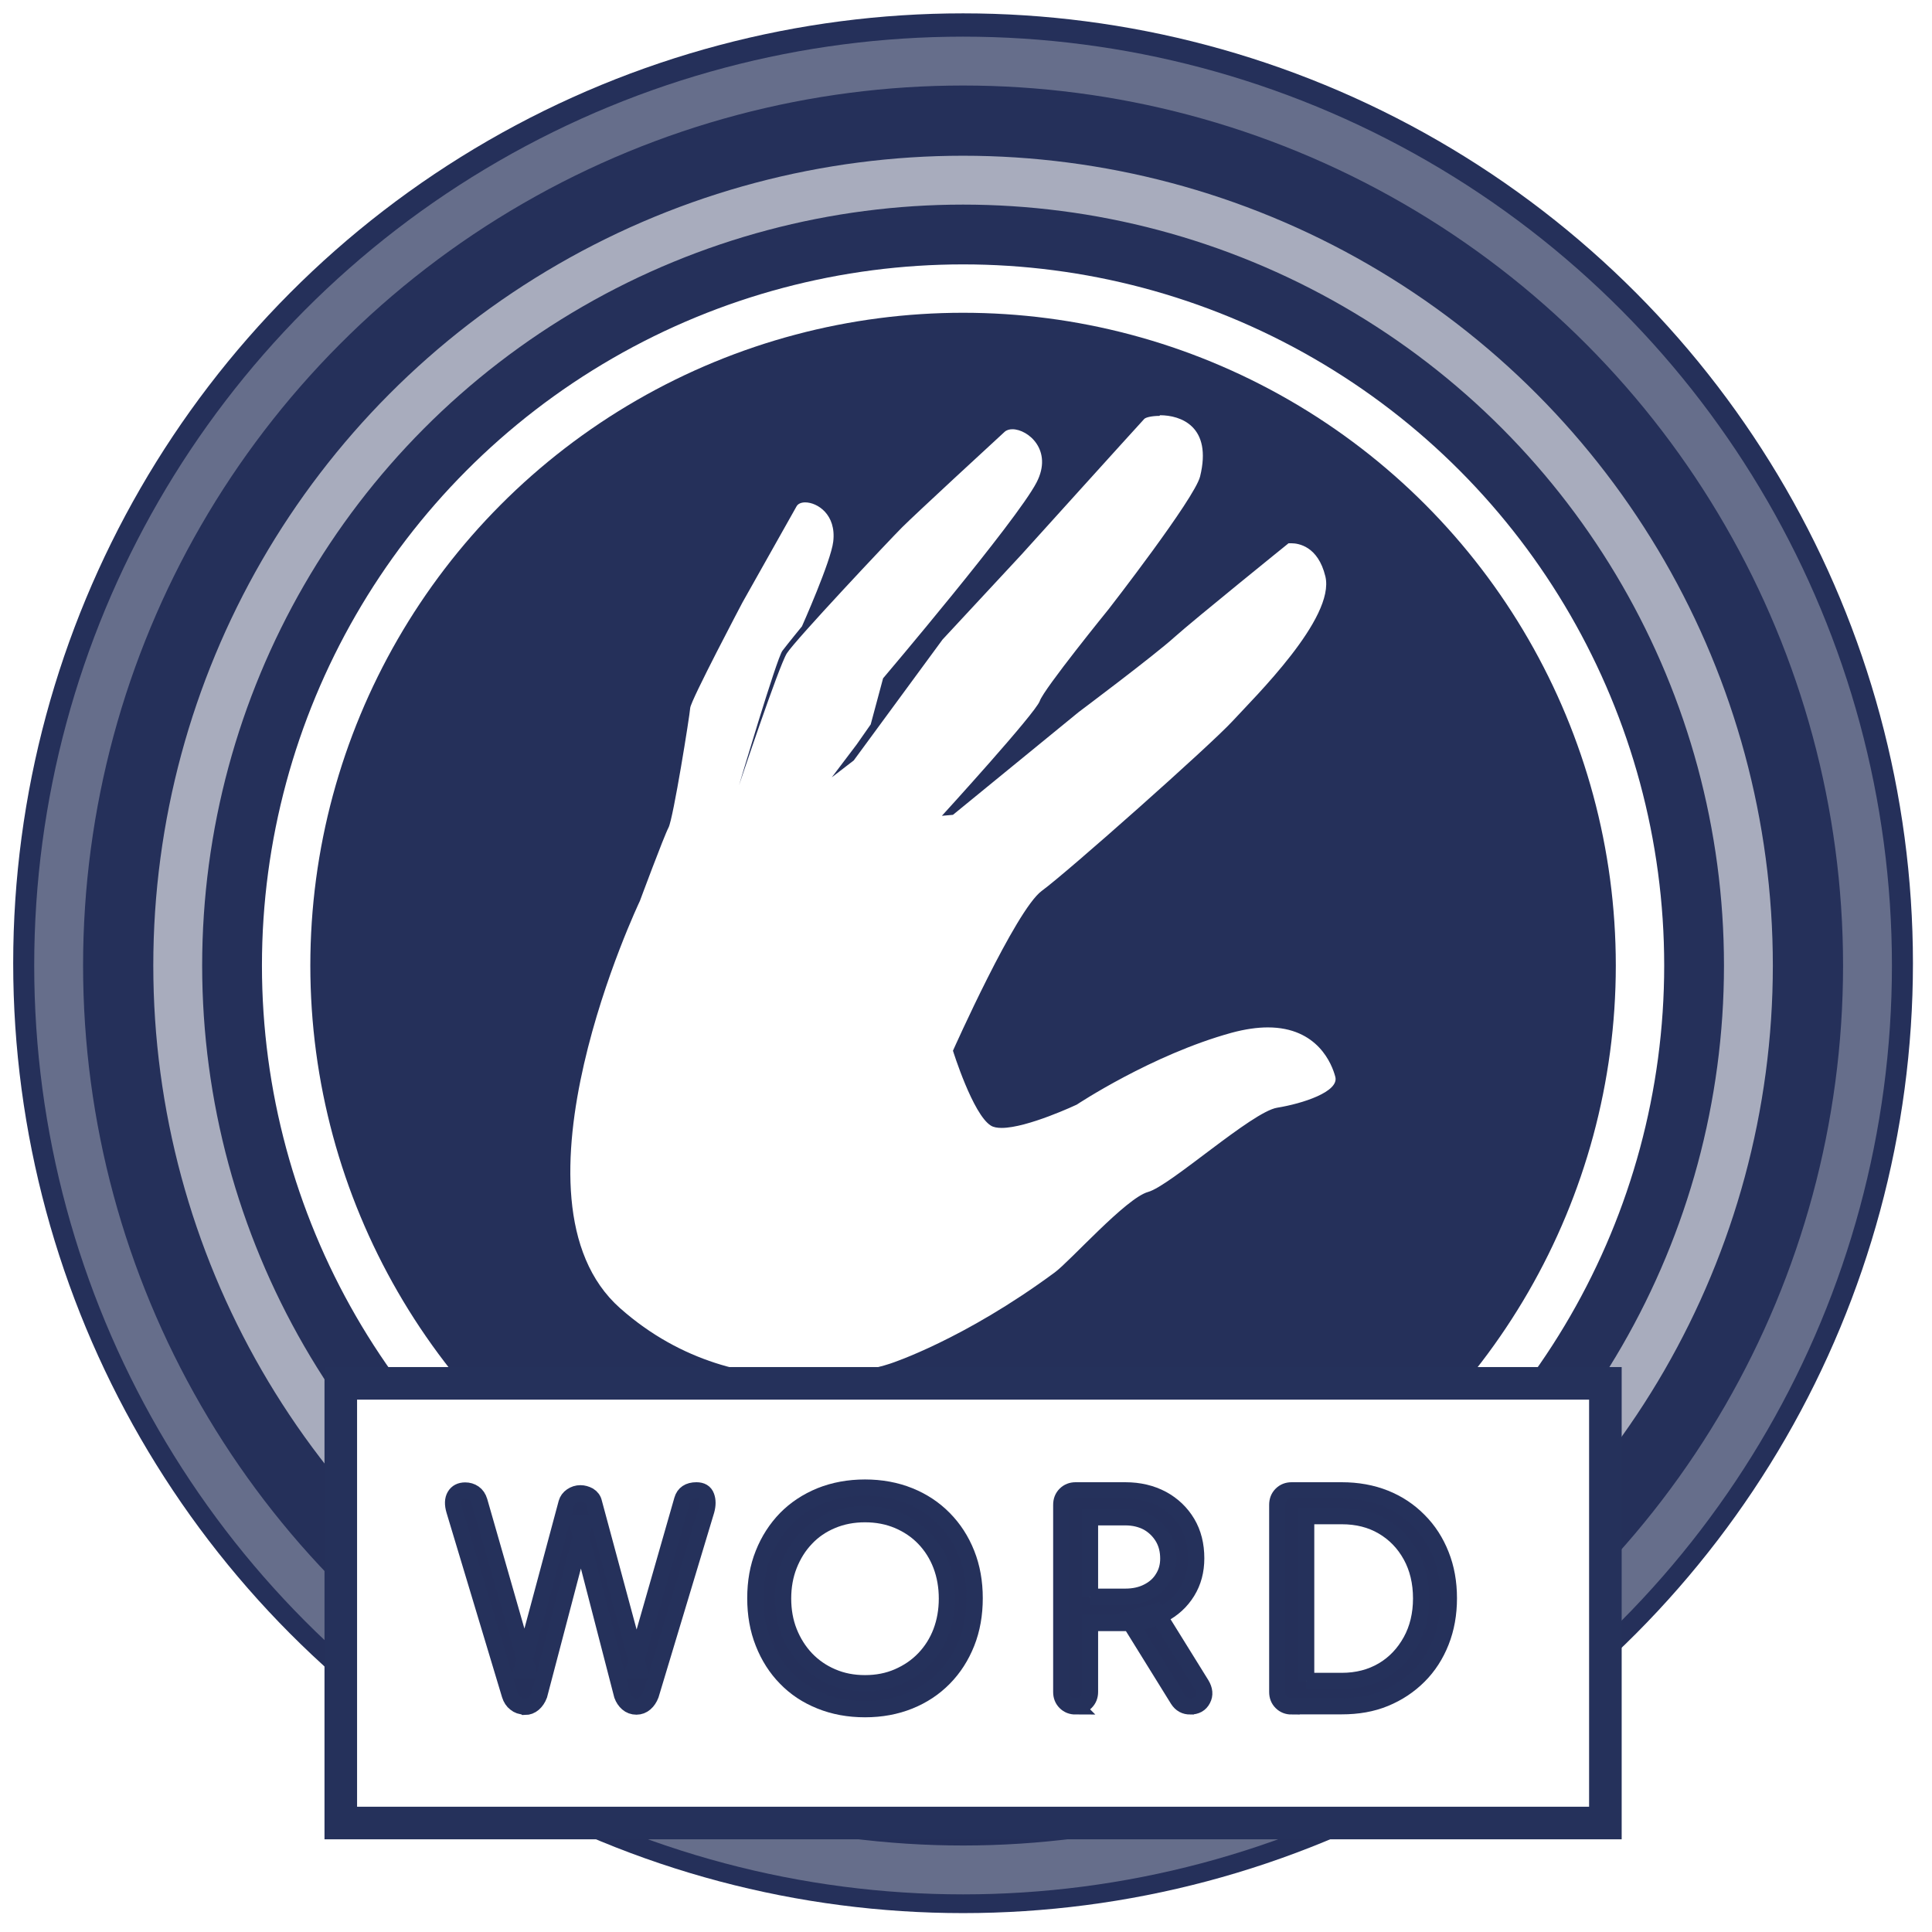
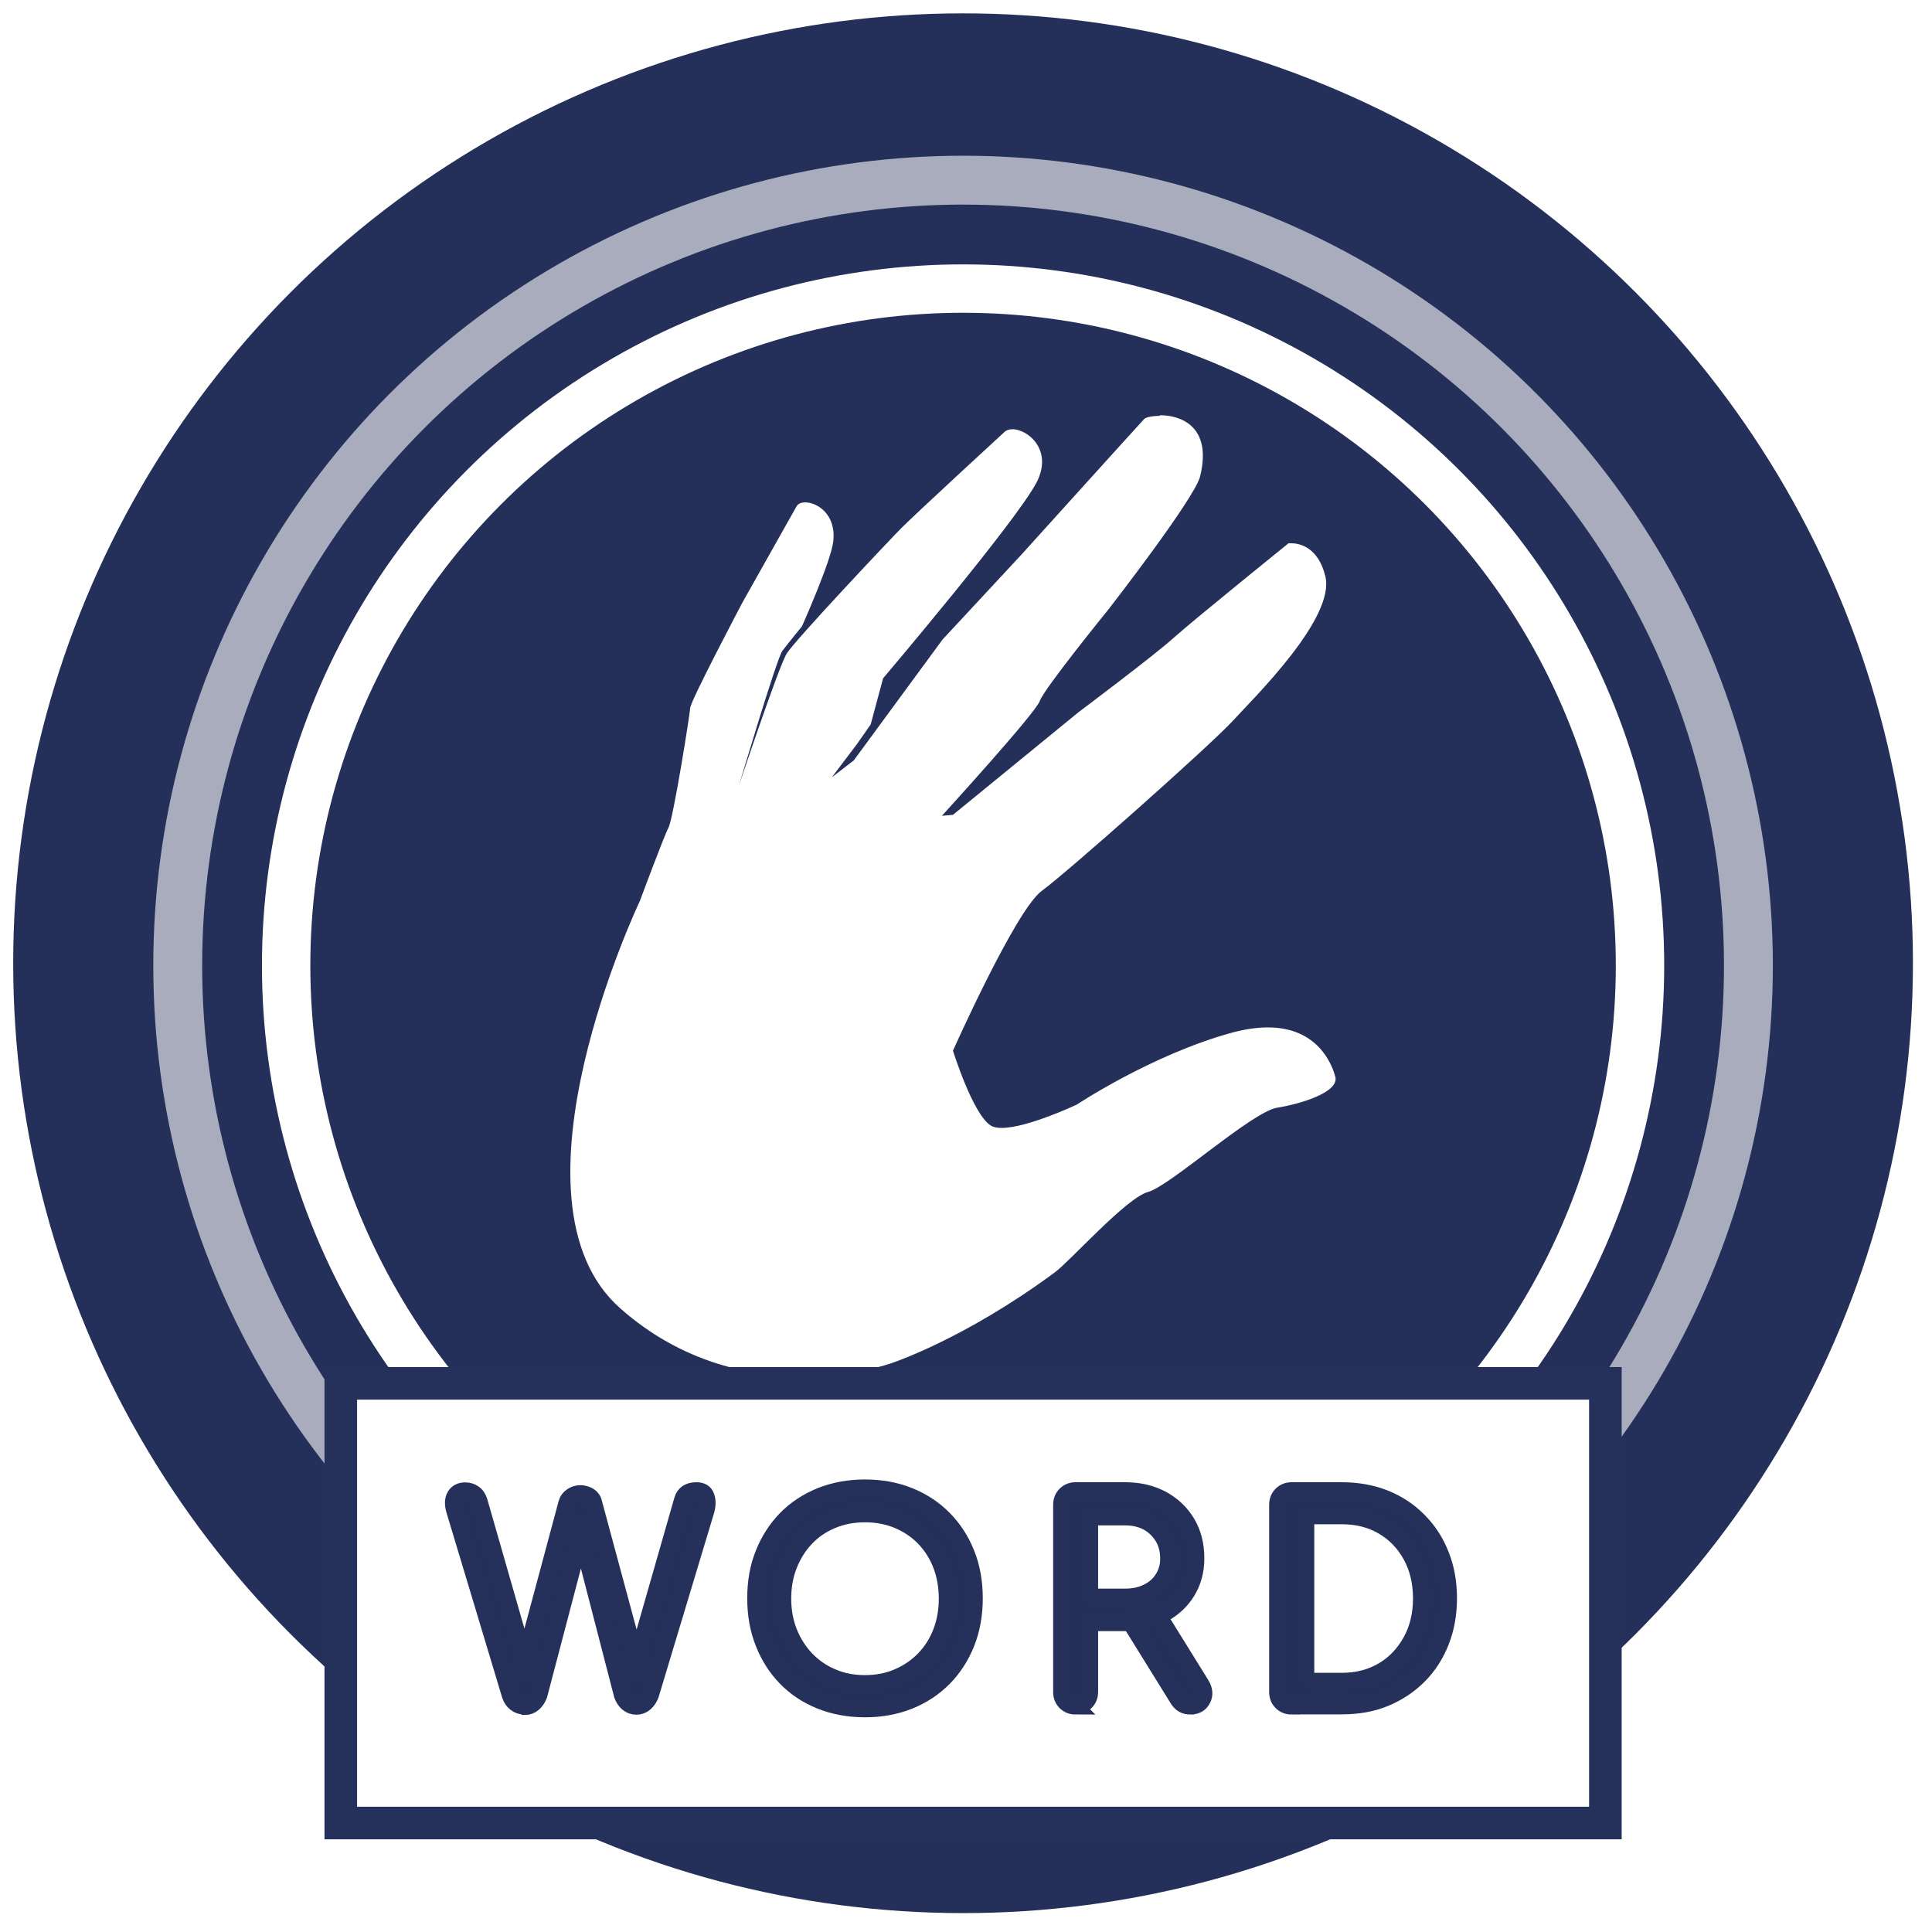
<svg xmlns="http://www.w3.org/2000/svg" id="Livello_1" viewBox="0 0 118.6 118.6">
  <defs>
    <style>.cls-1{filter:url(#drop-shadow-1);}.cls-2{opacity:.3;}.cls-2,.cls-3,.cls-4,.cls-5,.cls-6,.cls-7,.cls-8{stroke-miterlimit:10;}.cls-2,.cls-3,.cls-5,.cls-7,.cls-8{stroke:#fff;}.cls-2,.cls-3,.cls-7,.cls-8{fill:none;}.cls-2,.cls-7{stroke-width:3px;}.cls-9,.cls-4,.cls-5{fill:#25305a;}.cls-3{stroke-width:4px;}.cls-4,.cls-6{stroke:#25315b;}.cls-5,.cls-6,.cls-8{stroke-width:2px;}.cls-10,.cls-6{fill:#fff;}.cls-7{opacity:.6;}</style>
    <filter id="drop-shadow-1" x="24.52" y="15.86" width="67" height="79" filterUnits="userSpaceOnUse">
      <feOffset dx="1.42" dy="1.42" />
      <feGaussianBlur result="blur" stdDeviation="2.83" />
      <feFlood flood-color="#000" flood-opacity=".5" />
      <feComposite in2="blur" operator="in" />
      <feComposite in="SourceGraphic" />
    </filter>
    <clipPath id="clippath">
      <circle class="cls-3" cx="459.08" cy="54.98" r="57.3" />
    </clipPath>
  </defs>
  <circle class="cls-9" cx="59.12" cy="59.13" r="58.31" />
  <circle class="cls-5" cx="59.12" cy="59.27" r="42.04" />
  <circle class="cls-7" cx="59.12" cy="59.27" r="48.21" />
-   <circle class="cls-2" cx="59.12" cy="59.27" r="55.52" />
  <g class="cls-1">
    <path class="cls-10" d="M47.85,83.55c-3.04,0-7.51-.75-11.53-4.31-7.72-6.83.73-24.83,1.09-25.59.13-.37,1.47-3.96,1.77-4.53.24-.54,1.24-6.64,1.27-7.14.02-.38,1.12-2.62,3.27-6.68l3.33-5.91c.18-.31.53-.49.97-.49.57,0,1.18.29,1.61.77.35.39.74,1.09.61,2.2-.09.74-.7,2.34-1.22,3.61,1.89-2.07,4.2-4.5,4.6-4.9.75-.75,4.73-4.42,6.03-5.63l.27-.25c.21-.19.49-.29.82-.29.72,0,1.53.5,1.96,1.21.49.81.48,1.8-.03,2.79-1.2,2.31-8.54,11-9.41,12.02l-.38,1.4,3.17-4.31,4.88-5.25s7.21-7.97,7.53-8.33c.29-.32,1.02-.36,1.31-.36.51,0,1.77.11,2.54,1.09.61.78.75,1.89.4,3.28-.35,1.41-5.15,7.62-5.7,8.33-1.92,2.36-3.99,5.06-4.15,5.49-.16.46-1.78,2.38-3.41,4.23l5.01-4.1c.06-.05,4.67-3.51,5.86-4.58,1.22-1.1,6.79-5.59,7.02-5.78l.1-.08.14-.02s.09-.02.24-.02c.47,0,2.03.17,2.57,2.41.54,2.24-2.21,5.53-5.26,8.75-.22.23-.41.43-.55.59-1.32,1.43-10.12,9.27-11.78,10.48-1.07.78-3.67,6-5.21,9.43.5,1.55,1.43,3.76,2.05,4.14.03.02.14.07.4.07,1.2,0,3.58-1,4.4-1.38.13-.09,4.66-3.09,9.58-4.44.85-.23,1.64-.35,2.36-.35,3.45,0,4.42,2.6,4.63,3.4.08.3.03.6-.15.88-.74,1.13-3.51,1.6-3.82,1.65-.72.11-2.67,1.58-4.24,2.76-1.82,1.37-2.97,2.21-3.63,2.39-.78.21-2.67,2.08-3.92,3.32-.73.72-1.3,1.29-1.64,1.54-5.59,4.13-10.01,5.59-10.19,5.65-.08.03-2.35.84-5.58.84h0Z" />
    <path class="cls-9" d="M69.79,24.07c1.26,0,3.22.67,2.46,3.76-.33,1.35-5.61,8.14-5.61,8.14,0,0-3.98,4.9-4.23,5.64s-6.01,7.05-6.01,7.05l.68-.06,7.72-6.31s4.66-3.49,5.88-4.6c1.23-1.1,7-5.76,7-5.76,0,0,.06,0,.17,0,.44,0,1.64.18,2.09,2.03.62,2.56-4.35,7.42-5.7,8.89s-10.11,9.25-11.71,10.42-5.45,9.81-5.45,9.81c0,0,1.22,3.92,2.33,4.6.16.1.39.14.66.14,1.58,0,4.61-1.43,4.61-1.43,0,0,4.6-3.06,9.5-4.41.85-.23,1.59-.33,2.23-.33,3.07,0,3.94,2.27,4.14,3.03.25.92-2.02,1.65-3.57,1.9-1.55.25-6.57,4.8-7.92,5.17s-4.78,4.24-5.73,4.94c-5.59,4.13-10.05,5.58-10.05,5.58,0,0-2.25.81-5.43.81s-7.41-.83-11.2-4.19c-7.53-6.66,1.21-25,1.21-25,0,0,1.47-3.96,1.76-4.51s1.3-6.88,1.33-7.34,3.21-6.48,3.21-6.48c0,0,2.97-5.27,3.32-5.9.09-.16.29-.24.53-.24.74,0,1.92.74,1.72,2.41-.14,1.21-1.92,5.2-1.92,5.2,0,0-.85,1.04-1.2,1.5-.35.46-2.66,8.25-2.66,8.25,0,0,2.43-7.29,2.93-8.09.51-.81,6.27-6.93,7.08-7.74.81-.81,5.58-5.21,6.29-5.86.12-.11.29-.16.48-.16.96,0,2.51,1.29,1.48,3.27-1.24,2.38-9.42,12.02-9.42,12.02l-.76,2.83-.86,1.23-1.53,2.02,1.35-1.04,5.45-7.42,4.84-5.21s7.21-7.98,7.54-8.33c.09-.1.47-.19.94-.19M69.79,23.07v1-1c-.55,0-1.29.09-1.68.52-.23.26-3.96,4.38-6.08,6.73.5-.7.89-1.29,1.1-1.69.81-1.55.36-2.72.02-3.28-.53-.87-1.49-1.45-2.39-1.45-.46,0-.86.15-1.16.43l-.16.15c-3.57,3.29-5.64,5.22-6.16,5.74-.27.27-1.5,1.56-2.87,3.03.17-.53.3-1,.34-1.32.15-1.29-.32-2.12-.74-2.58-.52-.59-1.26-.94-1.98-.94-.62,0-1.14.27-1.4.75l-3.32,5.9c-3.29,6.23-3.32,6.67-3.34,6.9-.05.64-.97,6.24-1.23,6.97-.33.66-1.5,3.81-1.78,4.55-.58,1.23-8.84,19.16-.95,26.14,4.14,3.67,8.74,4.44,11.86,4.44,3.32,0,5.67-.83,5.77-.87.16-.05,4.65-1.53,10.3-5.71.37-.27.96-.85,1.7-1.59.99-.98,3.05-3.02,3.7-3.19.76-.21,1.94-1.08,3.8-2.48,1.28-.96,3.42-2.57,4.01-2.67.55-.09,3.33-.58,4.16-1.87.26-.39.33-.85.22-1.28-.49-1.82-2.08-3.77-5.11-3.77-.77,0-1.6.12-2.49.37-4.74,1.3-9.12,4.1-9.72,4.5-1.11.52-3.16,1.3-4.12,1.3-.09,0-.14,0-.16-.01-.4-.31-1.18-1.95-1.75-3.67,1.82-4.04,4.13-8.44,4.97-9.06,1.73-1.26,10.48-9.05,11.85-10.55.14-.16.33-.35.55-.58,3.15-3.32,5.98-6.74,5.39-9.21-.5-2.06-1.91-2.8-3.06-2.8-.2,0-.32.02-.32.02l-.25.05-.22.16c-.24.19-5.81,4.69-7.04,5.8-1.18,1.06-5.77,4.51-5.81,4.54l-1.09.89c.13-.2.22-.35.25-.45.21-.46,2.27-3.13,4.06-5.32,1.28-1.65,5.45-7.09,5.8-8.53.38-1.55.22-2.8-.5-3.71-.64-.82-1.71-1.29-2.93-1.29h0Z" />
  </g>
  <circle class="cls-8" cx="59.12" cy="59.27" r="41.07" />
  <circle class="cls-3" cx="459.08" cy="54.98" r="57.3" />
  <rect class="cls-6" x="20.92" y="84.92" width="77.63" height="26.99" />
  <path class="cls-4" d="M32.18,104.75c-.2,0-.38-.06-.54-.19-.16-.12-.27-.29-.34-.51l-3.41-11.33c-.11-.37-.1-.67.03-.89.13-.22.34-.33.64-.33.19,0,.37.05.53.16.16.11.27.27.34.5l2.97,10.35h-.37l2.75-10.25c.05-.17.15-.31.31-.42.16-.11.34-.17.54-.17.18,0,.35.05.52.14.16.1.27.24.31.43l2.77,10.27h-.34l2.99-10.44c.11-.38.4-.58.87-.58.32,0,.52.12.61.37.09.24.09.53,0,.86l-3.41,11.32c-.08.21-.2.39-.35.52s-.33.2-.53.2c-.22,0-.4-.07-.55-.2s-.26-.3-.33-.49l-2.73-10.55h.41l-2.77,10.54c-.08.21-.2.39-.35.52s-.33.2-.53.2Z" />
  <path class="cls-4" d="M53.1,104.92c-1,0-1.91-.17-2.73-.5-.83-.33-1.54-.8-2.13-1.41-.59-.6-1.05-1.32-1.38-2.16-.33-.83-.49-1.74-.49-2.74s.16-1.91.49-2.73c.33-.83.79-1.54,1.38-2.15.59-.6,1.3-1.07,2.13-1.41.83-.33,1.74-.5,2.73-.5s1.9.17,2.72.5c.82.33,1.53.8,2.13,1.41.6.61,1.06,1.32,1.39,2.15.33.83.49,1.74.49,2.73s-.16,1.91-.49,2.74c-.33.83-.79,1.55-1.39,2.16-.6.61-1.31,1.08-2.13,1.41-.82.33-1.73.5-2.72.5ZM53.1,103.33c.74,0,1.41-.13,2.03-.4.62-.27,1.15-.63,1.6-1.1.45-.47.8-1.02,1.04-1.65.24-.63.36-1.32.36-2.05s-.12-1.42-.36-2.05c-.24-.63-.59-1.18-1.04-1.65-.45-.47-.99-.83-1.6-1.09-.62-.26-1.29-.39-2.03-.39s-1.41.13-2.03.39c-.62.26-1.15.62-1.59,1.09-.45.47-.79,1.02-1.04,1.65-.25.63-.37,1.32-.37,2.05s.12,1.42.37,2.05c.25.63.6,1.18,1.04,1.65.45.47.98.84,1.59,1.1.62.27,1.29.4,2.03.4Z" />
  <path class="cls-4" d="M66.03,104.75c-.25,0-.46-.08-.63-.25-.17-.17-.25-.38-.25-.63v-11.49c0-.26.08-.47.25-.64s.38-.25.63-.25h3.05c.85,0,1.6.18,2.26.53.66.36,1.17.85,1.54,1.47.37.62.55,1.35.55,2.17,0,.77-.18,1.45-.55,2.05-.37.6-.88,1.07-1.54,1.41-.66.34-1.41.51-2.26.51h-2.17v4.23c0,.25-.08.46-.25.63-.16.17-.38.25-.64.25ZM66.91,98.02h2.17c.52,0,.98-.1,1.37-.3.4-.2.71-.47.93-.83.23-.36.34-.76.34-1.21,0-.5-.11-.94-.34-1.32-.23-.38-.54-.68-.93-.9-.4-.21-.85-.32-1.37-.32h-2.17v4.89ZM73.07,104.75c-.16,0-.3-.03-.43-.1-.13-.07-.24-.18-.33-.32l-3.05-4.92,1.71-.49,2.78,4.48c.2.33.23.64.08.92-.15.29-.4.43-.76.43Z" />
  <path class="cls-4" d="M79.29,104.75c-.25,0-.46-.08-.63-.25-.17-.17-.25-.38-.25-.63v-11.49c0-.26.08-.47.25-.64s.38-.25.63-.25h3.07c.97,0,1.86.16,2.66.48s1.49.78,2.08,1.38c.59.59,1.04,1.29,1.36,2.1.32.8.48,1.69.48,2.66s-.16,1.86-.48,2.67c-.32.81-.77,1.51-1.36,2.1-.59.59-1.28,1.05-2.08,1.38s-1.68.48-2.66.48h-3.07ZM80.18,103.19h2.19c.95,0,1.79-.22,2.52-.65s1.3-1.04,1.72-1.8c.42-.76.63-1.64.63-2.62s-.21-1.87-.63-2.63c-.42-.76-.99-1.35-1.72-1.78s-1.57-.64-2.52-.64h-2.19v10.13Z" />
</svg>